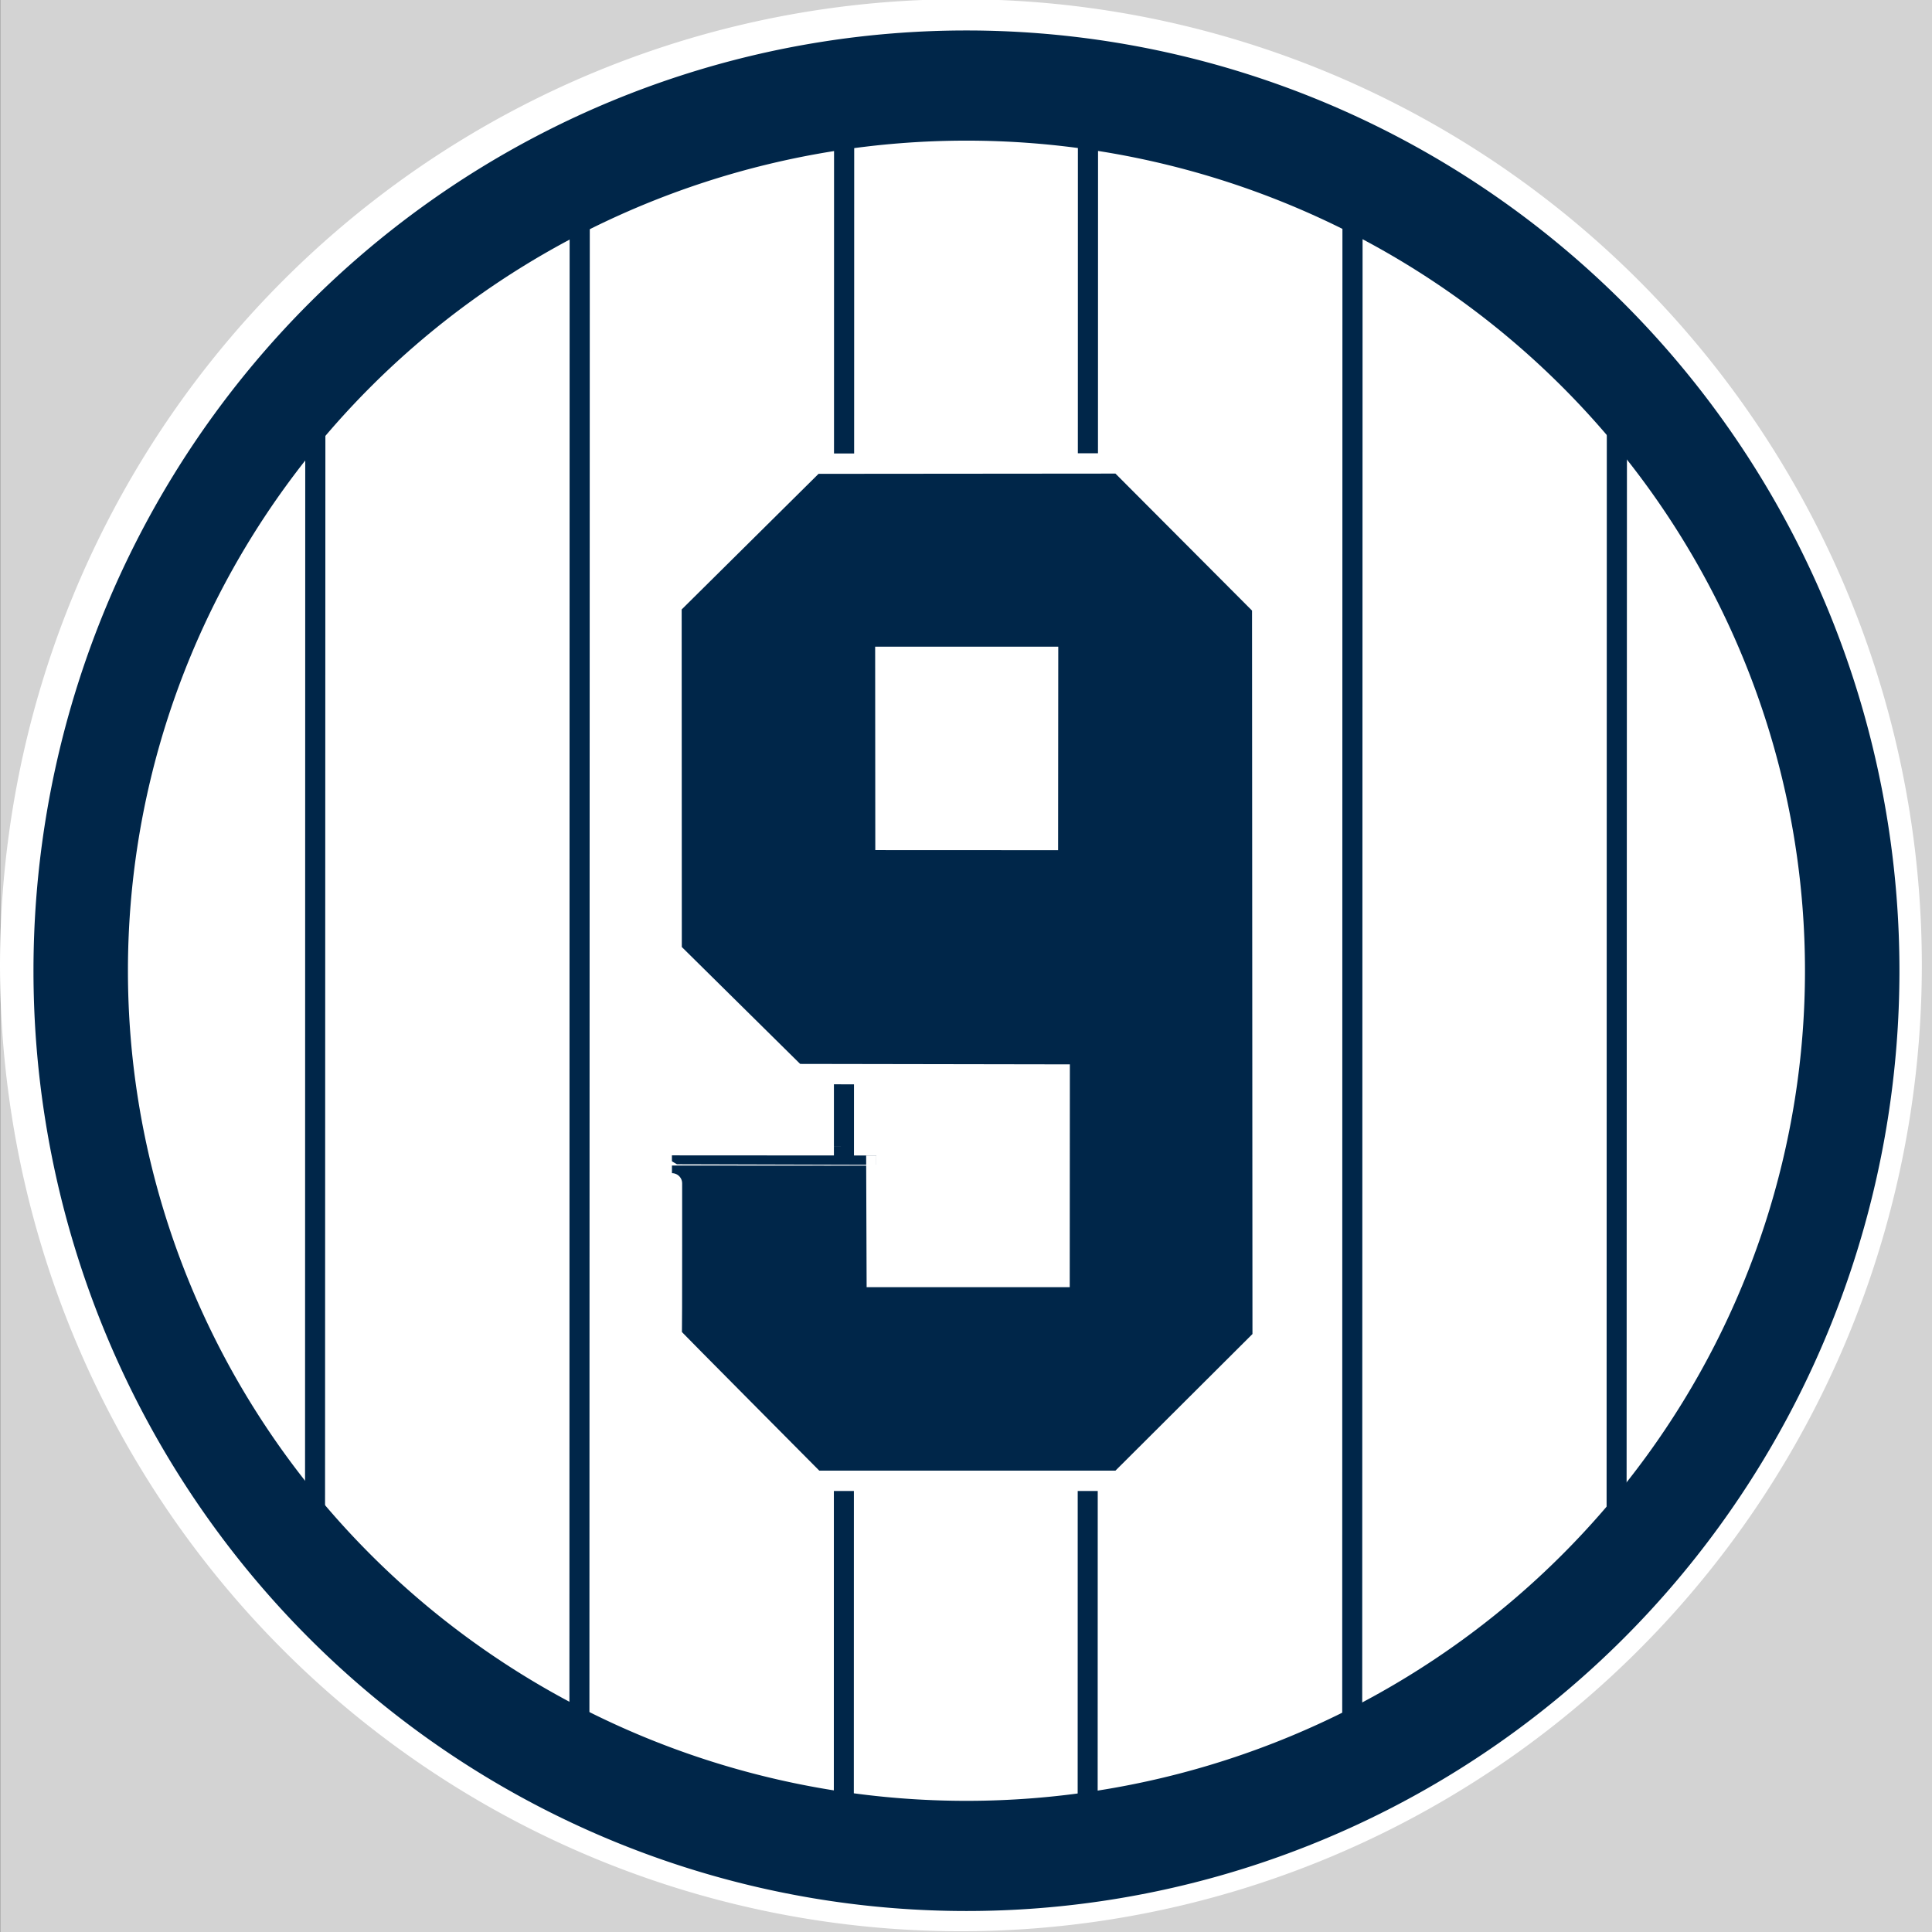
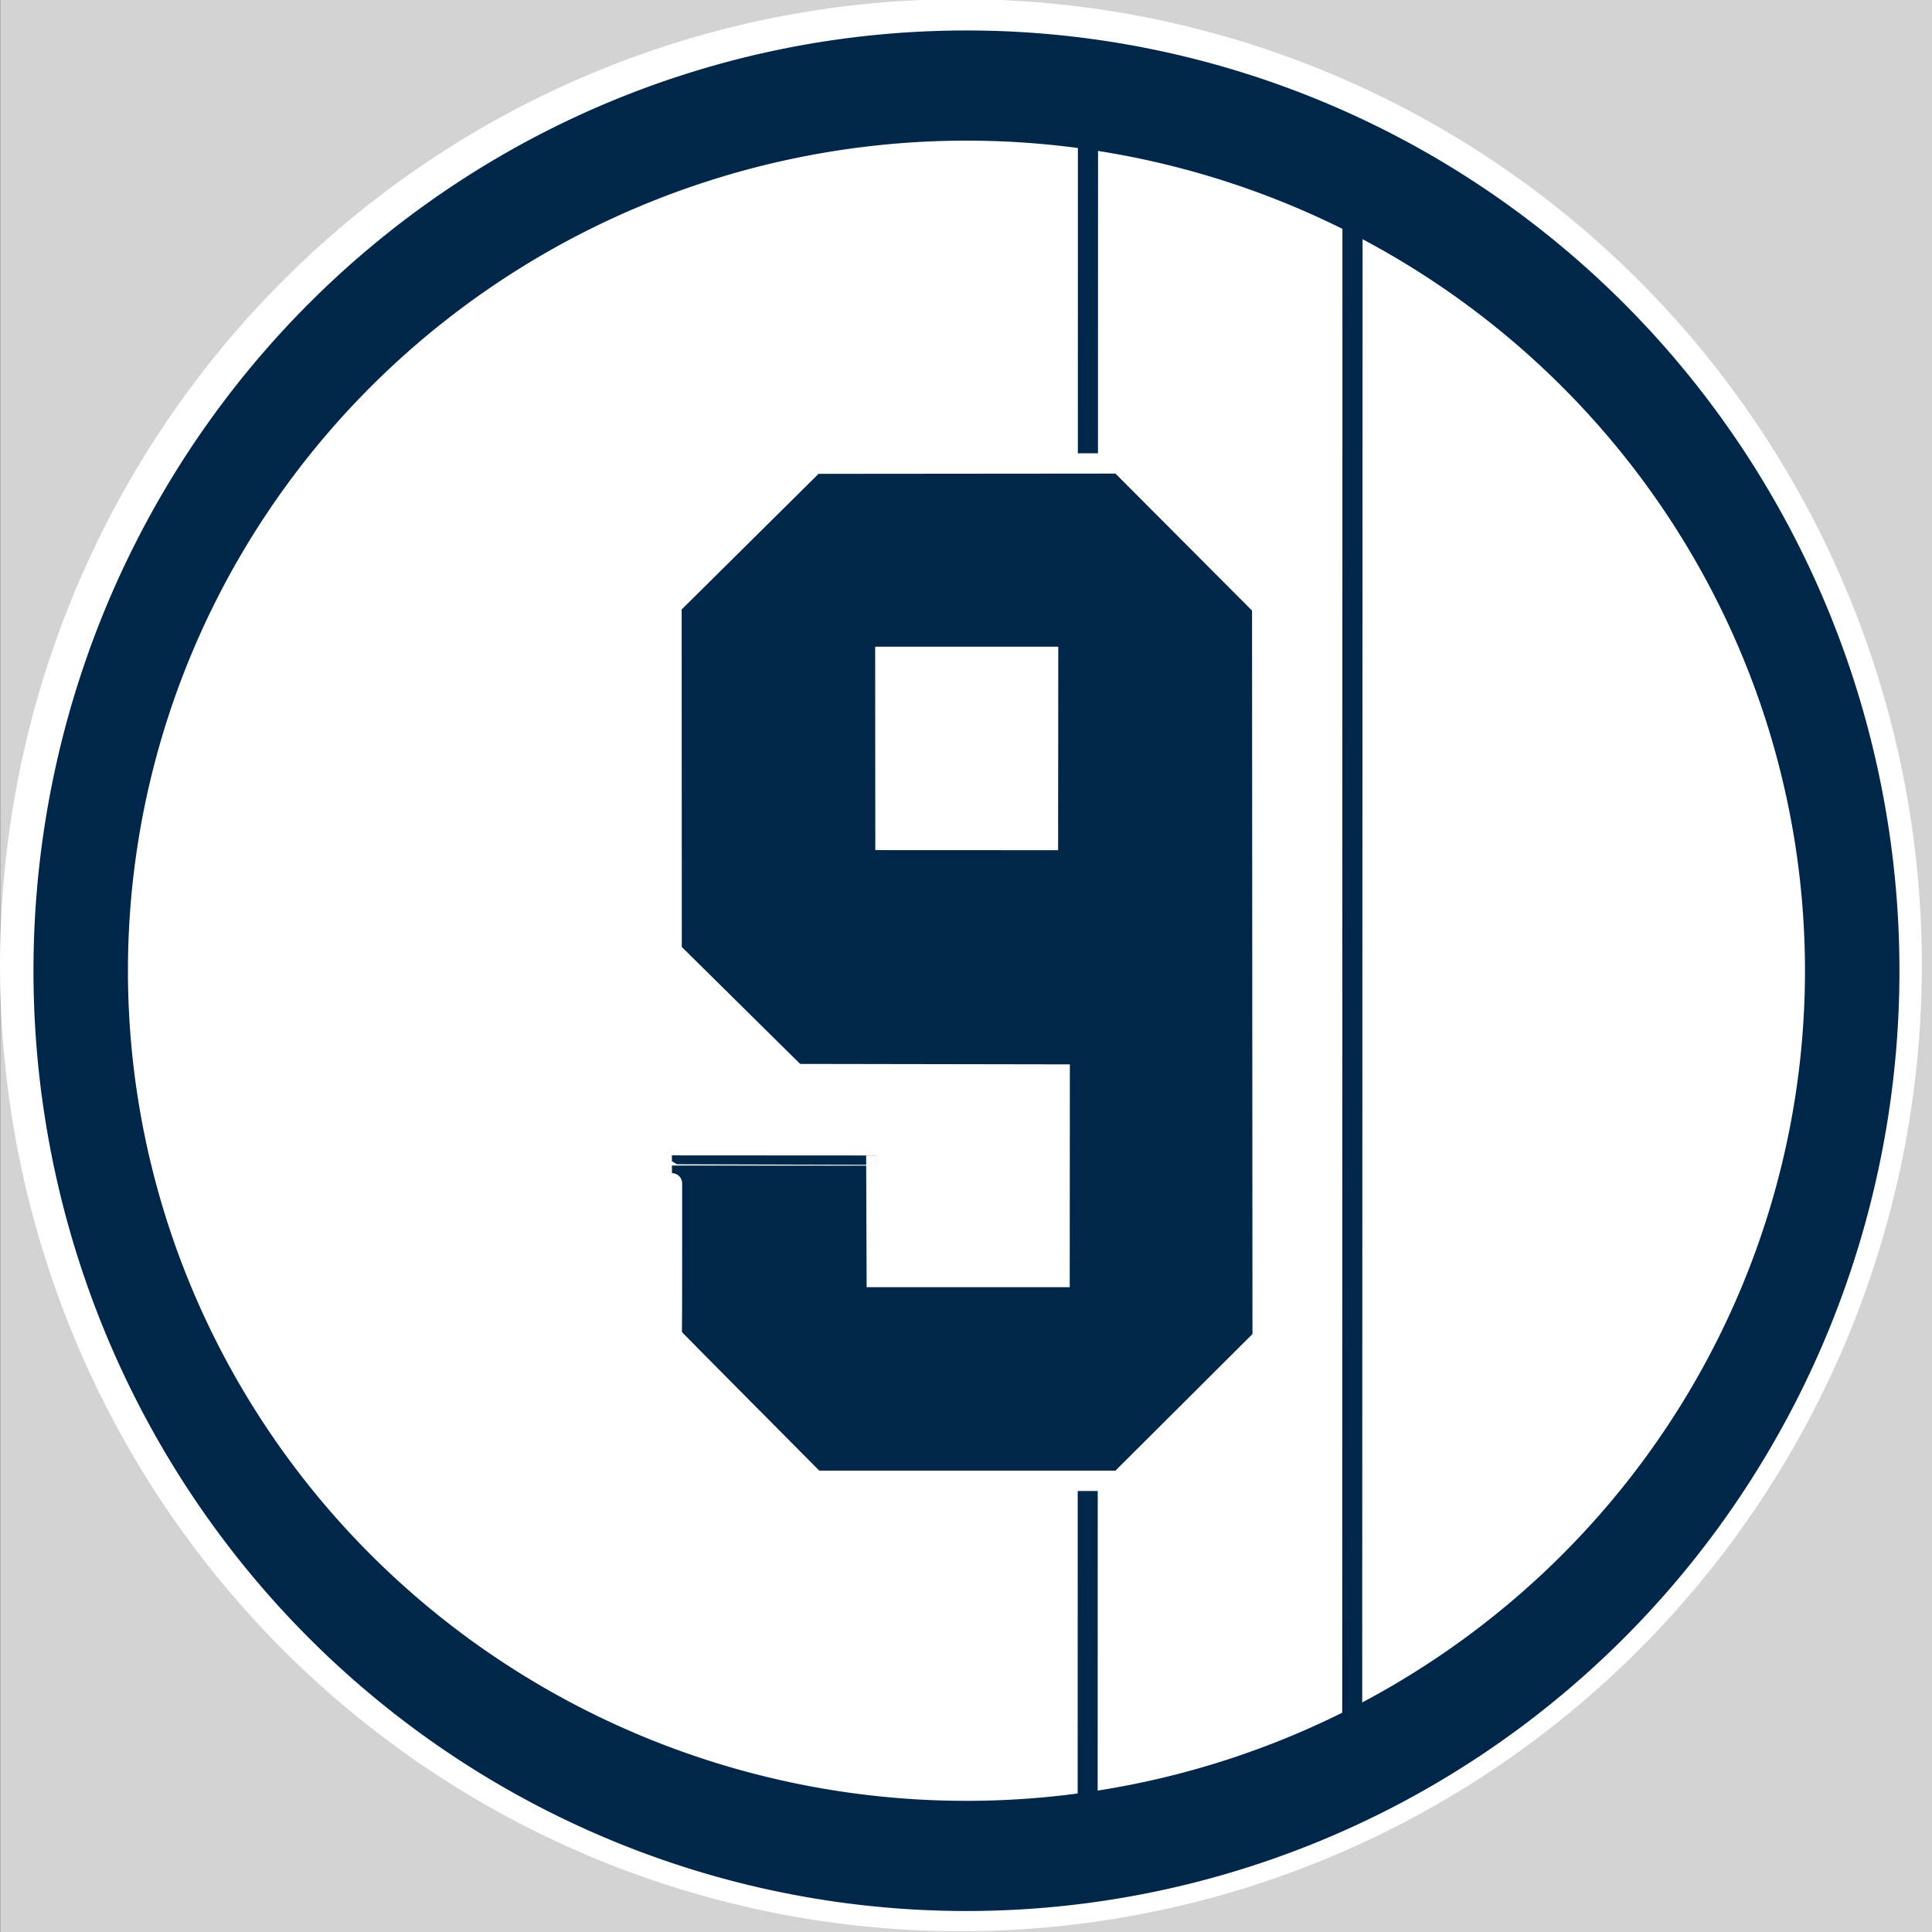
<svg xmlns="http://www.w3.org/2000/svg" xmlns:ns1="http://sodipodi.sourceforge.net/DTD/sodipodi-0.dtd" xmlns:ns2="http://www.inkscape.org/namespaces/inkscape" id="svg2211" ns1:version="0.32" ns2:version="0.45.1" width="95" height="95" version="1.0" ns1:docbase="C:\Documents and Settings\DELL\Desktop\svg" ns1:docname="YankeesRetired9.svg" ns2:output_extension="org.inkscape.output.svg.inkscape">
  <rect width="100%" height="100%" fill="#808080" stroke="none" />
  <defs id="defs2214" />
  <ns1:namedview ns2:window-height="700" ns2:window-width="1024" ns2:pageshadow="2" ns2:pageopacity="0.0" guidetolerance="10.0" gridtolerance="10.0" objecttolerance="10.0" borderopacity="1.0" bordercolor="#666666" pagecolor="#ffffff" id="base" showguides="true" ns2:guide-bbox="true" ns2:zoom="5.6568542" ns2:cx="43.761197" ns2:cy="56.530727" ns2:window-x="0" ns2:window-y="34" ns2:current-layer="layer2" />
  <g ns2:groupmode="layer" id="layer4" ns2:label="background" style="display:inline">
    <rect style="fill:#d3d3d3;fill-opacity:1;stroke:none;stroke-width:5.016;stroke-miterlimit:4;stroke-dasharray:none;stroke-opacity:1" id="rect3239" width="95" height="95" x="0.015" y="-0" />
  </g>
  <g ns2:groupmode="layer" id="layer3" ns2:label="white crcl" style="display:inline">
    <path ns1:type="arc" style="fill:#ffffff;fill-opacity:1;stroke:none;stroke-width:5.016;stroke-miterlimit:4;stroke-dasharray:none;stroke-opacity:1" id="path3235" ns1:cx="47.25" ns1:cy="47.5" ns1:rx="47.25" ns1:ry="47.5" d="M 94.5,47.5 A 47.25,47.5 0 1 1 94.5,47.425" ns1:start="0" ns1:end="6.2815976" ns1:open="true" />
  </g>
  <g ns2:groupmode="layer" id="layer1" ns2:label="white circle" style="display:inline">
    <path ns1:type="arc" style="fill:#ffffff;fill-opacity:1;stroke:#002649;stroke-width:5.439;stroke-miterlimit:4;stroke-dasharray:none;stroke-opacity:1" id="path3210" ns1:cx="96.25" ns1:cy="48.75" ns1:rx="51" ns1:ry="43.701088" d="M 147.25 48.75 A 51 43.701 0 1 1  45.25,48.75 A 51 43.701 0 1 1  147.25 48.75 z" transform="matrix(0.854,0,0,0.996,-34.675,-0.822)" />
-     <path style="fill:#002649;fill-opacity:1;fill-rule:evenodd;stroke:none;stroke-width:1px;stroke-linecap:butt;stroke-linejoin:miter;stroke-opacity:1" d="M 41.001,88.945 L 41.012,6.234 L 42.003,6.14 L 41.984,89.432 L 41.001,88.945 z " id="path3222" ns1:nodetypes="ccccc" />
    <path style="fill:#002649;fill-opacity:1;fill-rule:evenodd;stroke:none;stroke-width:1px;stroke-linecap:butt;stroke-linejoin:miter;stroke-opacity:1;display:inline" d="M 52.991,89.18 L 53.002,6.468 L 53.993,6.375 L 53.974,89.666 L 52.991,89.18 z " id="path3224" ns1:nodetypes="ccccc" />
    <path style="fill:#002649;fill-opacity:1;fill-rule:evenodd;stroke:none;stroke-width:1px;stroke-linecap:butt;stroke-linejoin:miter;stroke-opacity:1;display:inline" d="M 65.999,85.7 L 66.01,9.815 L 67.001,9.729 L 66.982,86.146 L 65.999,85.7 z " id="path3226" ns1:nodetypes="ccccc" />
-     <path style="fill:#002649;fill-opacity:1;fill-rule:evenodd;stroke:none;stroke-width:1px;stroke-linecap:butt;stroke-linejoin:miter;stroke-opacity:1;display:inline" d="M 78.999,76.367 L 79.01,18.295 L 80.001,18.229 L 79.982,76.708 L 78.999,76.367 z " id="path3228" ns1:nodetypes="ccccc" />
-     <path style="fill:#002649;fill-opacity:1;fill-rule:evenodd;stroke:none;stroke-width:1px;stroke-linecap:butt;stroke-linejoin:miter;stroke-opacity:1;display:inline" d="M 27.999,86.634 L 28.01,10.191 L 29.001,10.104 L 28.982,87.083 L 27.999,86.634 z " id="path3230" ns1:nodetypes="ccccc" />
-     <path style="fill:#002649;fill-opacity:1;fill-rule:evenodd;stroke:#ff0000;stroke-width:2;stroke-linecap:butt;stroke-linejoin:miter;stroke-miterlimit:4;stroke-dasharray:none;stroke-opacity:0;display:inline" d="M 14.999,77.854 L 15.01,17.61 L 16.001,17.542 L 15.982,78.208 L 14.999,77.854 z " id="path3232" ns1:nodetypes="ccccc" />
  </g>
  <g ns2:groupmode="layer" id="layer2" ns2:label="23" style="display:inline">
    <path style="fill:#002649;fill-opacity:1;fill-rule:evenodd;stroke:#ffffff;stroke-width:1px;stroke-linecap:butt;stroke-linejoin:miter;stroke-opacity:1" d="M 33.019,29.76 L 40.043,22.8 L 55.056,22.787 L 62.065,29.817 L 62.086,65.804 L 55.054,72.815 L 40.078,72.815 C 40.078,72.815 33.032,65.723 33.034,65.706 C 33.044,65.626 33.046,56.806 33.039,56.811 C 33.037,56.812 43.09,56.817 43.09,56.817 L 43.112,62.792 L 52.101,62.794 L 52.107,52.836 L 39.139,52.814 L 33.026,46.775 L 33.019,29.76 z " id="path2232" ns1:nodetypes="cccccccssccccccc" />
    <path style="fill:#ffffff;fill-opacity:1;fill-rule:evenodd;stroke:none;stroke-width:1px;stroke-linecap:butt;stroke-linejoin:miter;stroke-opacity:1" d="M 43.033,31.799 L 52.037,31.799 L 52.029,41.805 L 43.04,41.801 L 43.033,31.799 z " id="path3204" ns1:nodetypes="ccccc" />
  </g>
</svg>